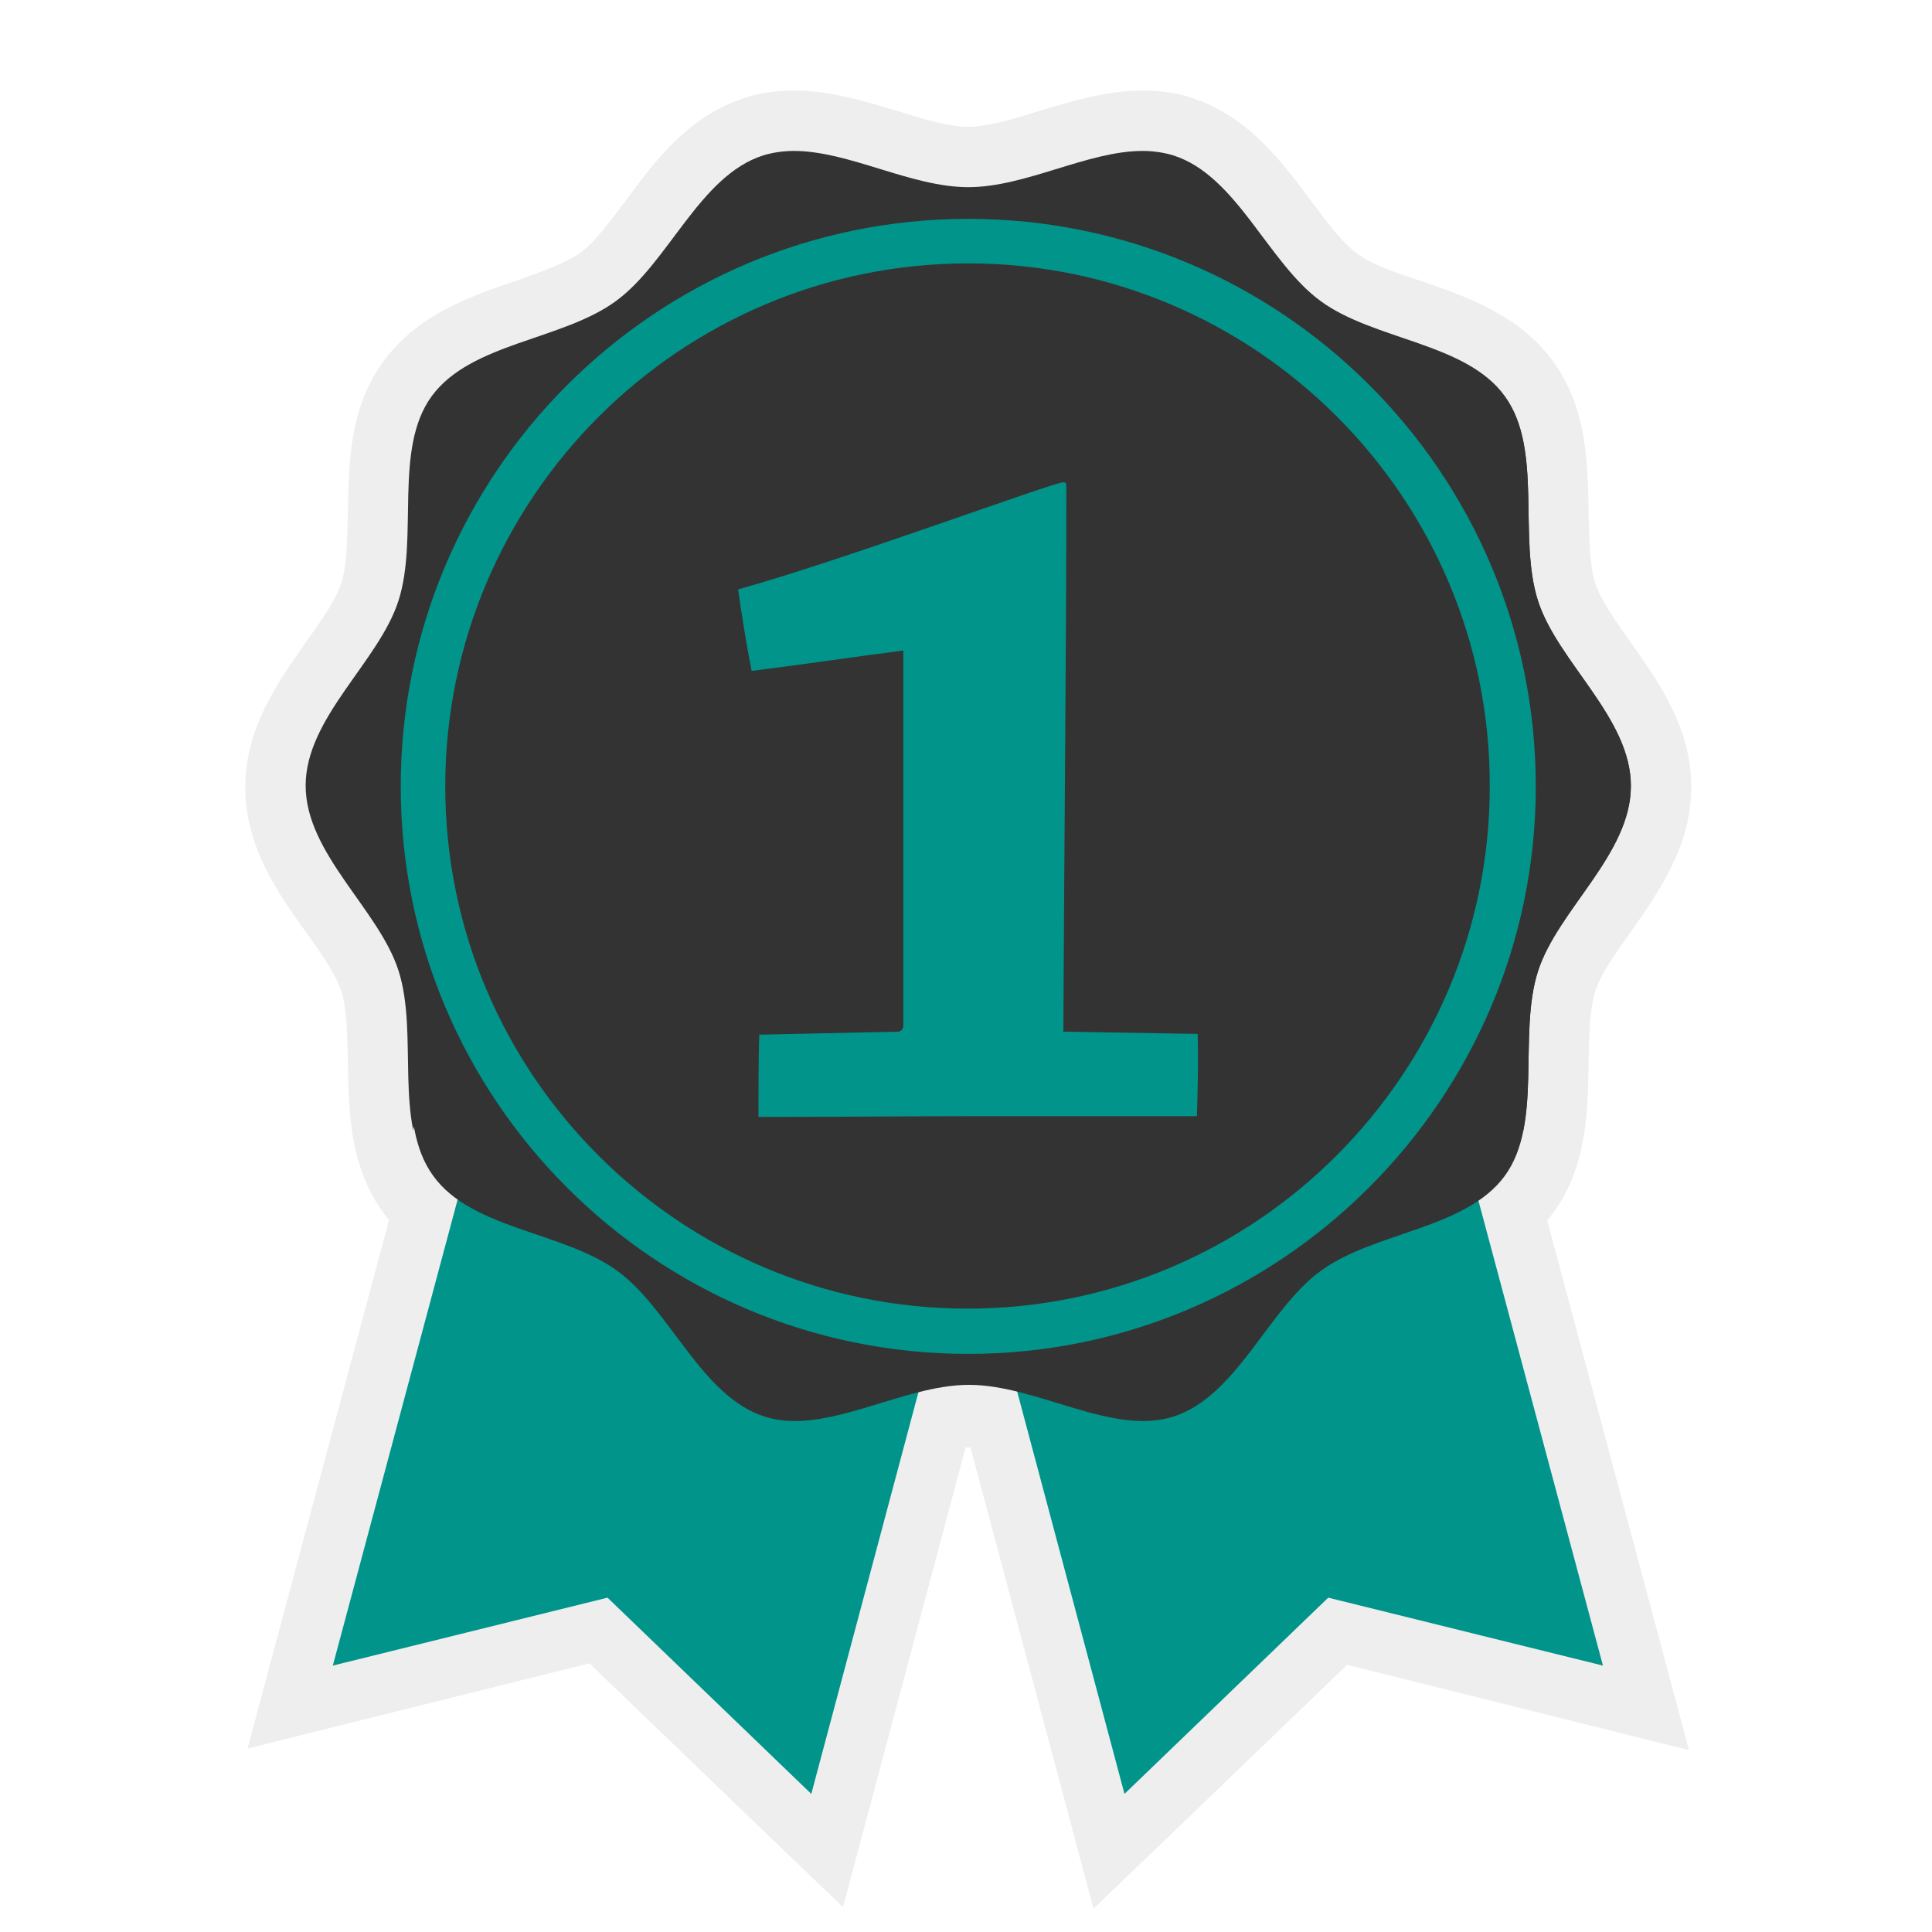
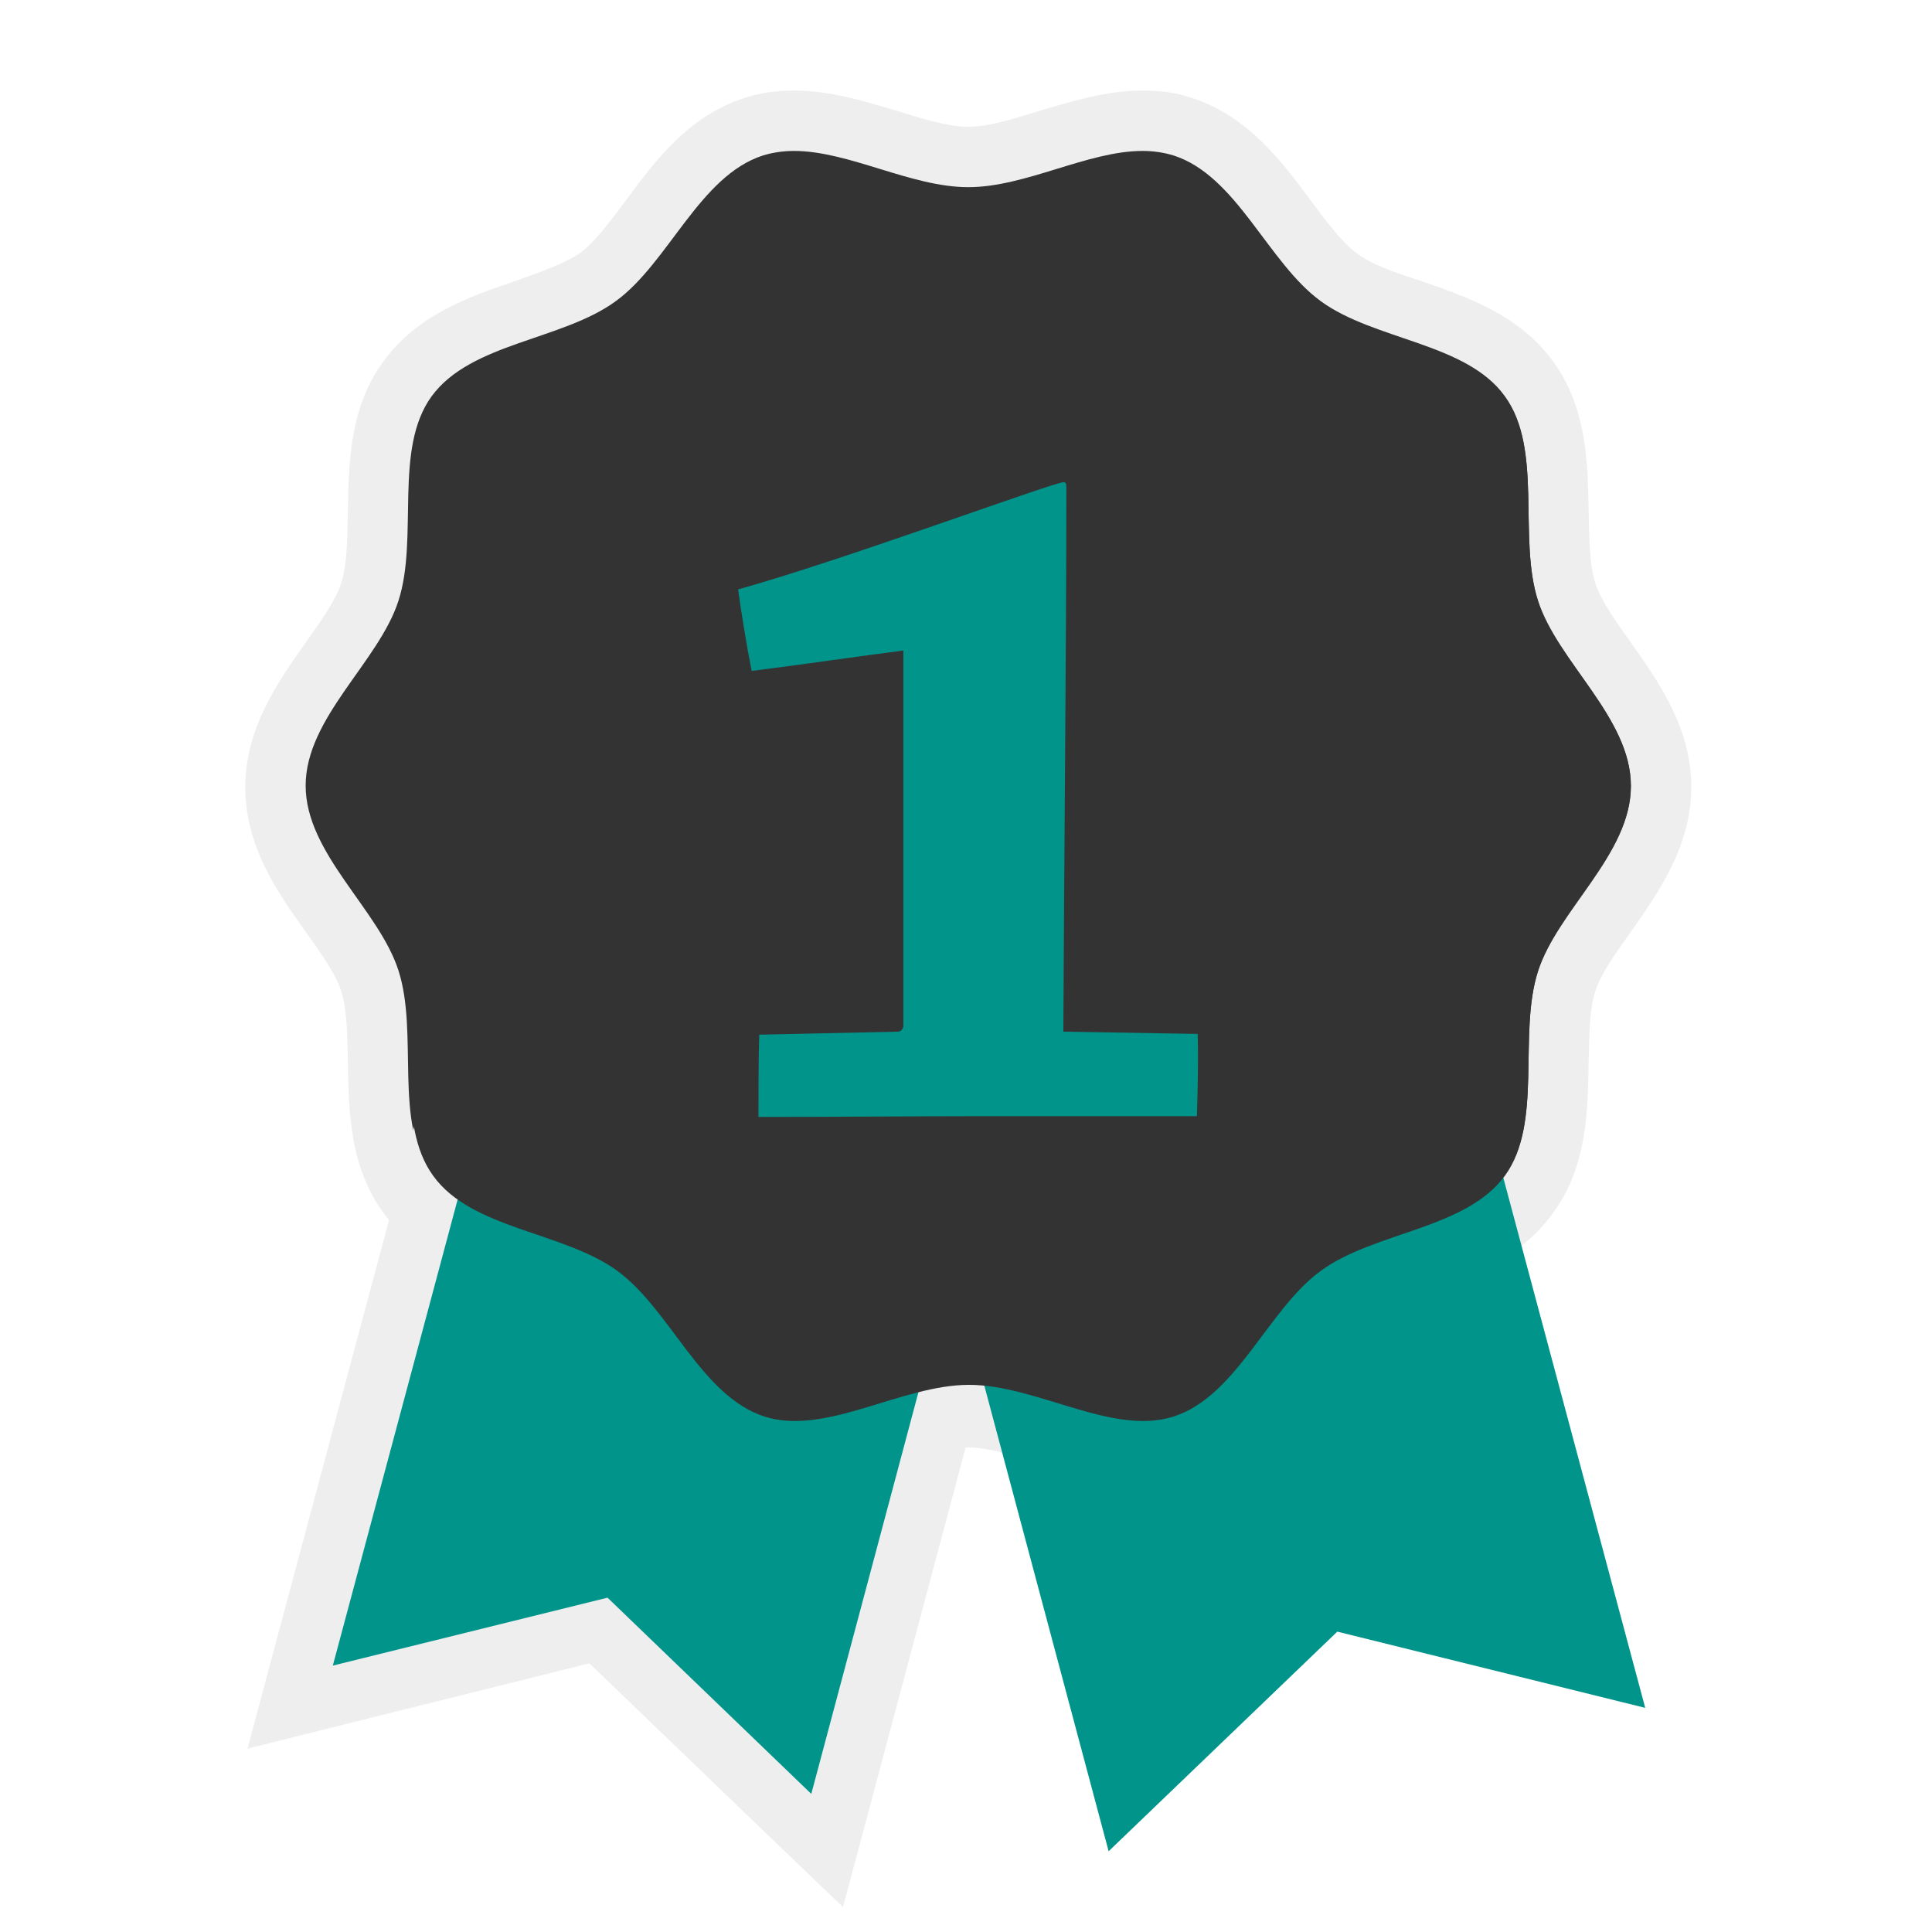
<svg xmlns="http://www.w3.org/2000/svg" version="1.0" x="0px" y="0px" viewBox="0 0 256 256" style="enable-background:new 0 0 256 256;" xml:space="preserve">
  <style type="text/css">
	.st0{display:none;}
	.st1{fill:#333333;}
	.st2{fill:#EEEEEE;}
	.st3{fill:#00948B;}
	.st4{display:inline;}
</style>
  <g id="Guides" class="st0">
</g>
  <g id="Budge">
    <g>
      <g id="XMLID_19_">
        <path id="XMLID_47_" class="st1" d="M151.3,192.3c-4.2,0-8.4-1.3-12.5-2.5c-3.8-1.2-7.4-2.3-10.6-2.3c-3.2,0-6.8,1.1-10.6,2.3     c-4.1,1.3-8.3,2.5-12.5,2.5c-1.9,0-3.7-0.3-5.3-0.8c-6.1-2-10.2-7.4-13.7-12.2c-2.3-3.1-4.4-6-6.9-7.7c-2.5-1.8-5.9-3-9.6-4.2     c-5.9-2-12-4.1-15.7-9.2c-3.7-5.1-3.8-11.5-3.9-17.7c-0.1-3.9-0.1-7.6-1.1-10.6c-0.9-2.8-3-5.7-5.1-8.7c-3.5-4.9-7.4-10.4-7.4-17     c0-6.6,3.9-12.1,7.4-17c2.2-3.1,4.2-6,5.1-8.7c1-3,1-6.7,1.1-10.6c0.1-6.2,0.2-12.6,3.9-17.7c3.7-5.2,9.8-7.2,15.7-9.2     c3.7-1.2,7.1-2.4,9.6-4.2c2.4-1.8,4.6-4.7,6.9-7.7c3.6-4.8,7.6-10.2,13.7-12.2c1.6-0.5,3.4-0.8,5.3-0.8c4.2,0,8.4,1.3,12.5,2.5     c3.8,1.2,7.4,2.3,10.6,2.3c3.2,0,6.8-1.1,10.6-2.3c4.1-1.3,8.3-2.5,12.5-2.5c1.9,0,3.7,0.3,5.3,0.8c6.1,2,10.2,7.4,13.7,12.2     c2.3,3.1,4.5,6,6.9,7.7c2.5,1.8,5.9,3,9.6,4.2c5.9,2,12,4.1,15.7,9.2c3.7,5.1,3.8,11.5,3.9,17.7c0.1,3.9,0.1,7.6,1.1,10.6     c0.9,2.8,3,5.7,5.1,8.8c3.5,4.9,7.4,10.4,7.4,17c0,6.6-3.9,12.1-7.4,17c-2.2,3.1-4.2,6-5.1,8.7c-1,3-1,6.7-1.1,10.6     c-0.1,6.2-0.2,12.6-3.9,17.7c-3.7,5.2-9.8,7.2-15.7,9.2c-3.7,1.2-7.1,2.4-9.6,4.2c-2.4,1.8-4.6,4.7-6.9,7.7     c-3.6,4.8-7.6,10.2-13.7,12.2C155,192,153.2,192.3,151.3,192.3z" />
        <path id="XMLID_44_" class="st2" d="M105.2,20c7.3,0,15.5,4.8,23.1,4.8c7.6,0,15.8-4.8,23.1-4.8c1.4,0,2.8,0.2,4.1,0.6     c8.4,2.7,12.5,14.2,19.5,19.3c7.1,5.2,19.3,5.5,24.4,12.6c5.1,7,1.7,18.7,4.4,27.1c2.6,8.1,12.3,15.5,12.3,24.5     c0,9-9.7,16.4-12.3,24.5c-2.7,8.4,0.7,20.1-4.4,27.1c-5.2,7.1-17.3,7.4-24.4,12.6c-7,5.1-11.1,16.6-19.5,19.3     c-1.3,0.4-2.7,0.6-4.1,0.6c-7.3,0-15.5-4.8-23.1-4.8c-7.6,0-15.8,4.8-23.1,4.8c-1.4,0-2.8-0.2-4.1-0.6     c-8.4-2.7-12.5-14.2-19.5-19.3c-7.1-5.2-19.3-5.5-24.4-12.6c-5.1-7-1.7-18.7-4.4-27.1c-2.6-8.1-12.3-15.5-12.3-24.5     c0-9,9.7-16.4,12.3-24.5c2.7-8.4-0.7-20.1,4.4-27.1c5.2-7.1,17.3-7.4,24.4-12.6c7-5.1,11.1-16.6,19.5-19.3     C102.4,20.2,103.8,20,105.2,20 M105.2,12c-2.3,0-4.5,0.3-6.6,1c-7.4,2.4-11.8,8.3-15.7,13.6c-2.1,2.8-4.1,5.5-6,6.9     c-2,1.4-5.2,2.5-8.5,3.7c-6.2,2.1-13.1,4.5-17.6,10.7c-4.5,6.1-4.6,13.5-4.7,20c-0.1,3.6-0.1,7-0.9,9.4c-0.7,2.2-2.6,4.9-4.6,7.7     c-3.8,5.4-8.1,11.5-8.1,19.3c0,7.9,4.3,14,8.1,19.3c2,2.8,3.9,5.5,4.6,7.7c0.8,2.4,0.8,5.8,0.9,9.4c0.1,6.5,0.2,13.8,4.7,20     c4.5,6.2,11.5,8.6,17.6,10.7c3.4,1.1,6.6,2.2,8.5,3.7c1.9,1.4,3.9,4.1,6,6.9c3.9,5.3,8.4,11.2,15.7,13.6c2,0.7,4.2,1,6.6,1     c4.8,0,9.3-1.4,13.7-2.7c3.5-1.1,6.8-2.1,9.4-2.1c2.6,0,5.9,1,9.4,2.1c4.4,1.3,8.9,2.7,13.7,2.7c2.3,0,4.5-0.3,6.6-1     c7.4-2.4,11.8-8.3,15.7-13.6c2.1-2.8,4.1-5.5,6-6.9c2-1.4,5.2-2.5,8.5-3.7c6.2-2.1,13.2-4.5,17.6-10.7c4.5-6.1,4.6-13.5,4.7-20     c0.1-3.6,0.1-7,0.9-9.4c0.7-2.2,2.6-4.9,4.6-7.7c3.8-5.4,8.1-11.5,8.1-19.3c0-7.9-4.3-13.9-8.1-19.3c-2-2.8-3.9-5.5-4.6-7.7     c-0.8-2.4-0.8-5.8-0.9-9.4c-0.1-6.5-0.2-13.8-4.7-20c-4.5-6.2-11.5-8.6-17.6-10.7c-3.4-1.1-6.6-2.2-8.5-3.7     c-1.9-1.4-3.9-4.1-6-6.9c-3.9-5.3-8.4-11.2-15.7-13.6c-2-0.7-4.2-1-6.6-1c-4.8,0-9.3,1.4-13.7,2.7c-3.5,1.1-6.8,2.1-9.4,2.1     c-2.6,0-5.9-1-9.4-2.1C114.5,13.4,110,12,105.2,12L105.2,12z" />
      </g>
      <g>
        <g id="XMLID_3_">
          <g id="XMLID_5_">
            <polygon id="XMLID_39_" class="st3" points="119.4,142.3 190.4,123.2 218,226.3 177.2,216.2 146.9,245.3      " />
-             <path id="XMLID_36_" class="st2" d="M187.6,128.1l24.8,92.6l-36.4-9l-27,26l-24.7-92.6L187.6,128.1 M193.3,118.3l-7.7,2.1       l-63.3,17l-7.7,2.1l2.1,7.7l24.7,92.6l3.5,13.1l9.8-9.4l23.8-22.9l32.1,8l13.2,3.3l-3.5-13.1l-24.8-92.6L193.3,118.3       L193.3,118.3z" />
          </g>
        </g>
        <g id="XMLID_4_">
          <g id="XMLID_6_">
            <polygon id="XMLID_34_" class="st3" points="79.3,216.2 38.5,226.3 66.1,123.2 137.1,142.3 109.6,245.3      " />
            <path id="XMLID_31_" class="st2" d="M68.9,128.1l63.3,17l-24.7,92.6l-27-26l-36.4,9L68.9,128.1 M63.2,118.3l-2.1,7.7       l-24.8,92.6l-3.5,13.1l13.2-3.3l32.1-8l23.8,22.9l9.8,9.4l3.5-13.1l24.7-92.6l2.1-7.7l-7.7-2.1l-63.3-17L63.2,118.3L63.2,118.3       z" />
          </g>
        </g>
      </g>
      <g>
        <g id="XMLID_9_">
          <path id="XMLID_42_" class="st1" d="M216.1,104.2c0,9-9.7,16.4-12.3,24.5c-2.7,8.4,0.7,20.1-4.4,27.1      c-5.2,7.1-17.3,7.4-24.4,12.6c-7,5.1-11.1,16.6-19.5,19.3c-8.1,2.6-18.1-4.2-27.1-4.2c-9,0-19,6.8-27.1,4.2      c-8.4-2.7-12.5-14.2-19.5-19.3c-7.1-5.2-19.3-5.5-24.4-12.6c-5.1-7-1.7-18.7-4.4-27.1c-2.6-8.1-12.3-15.5-12.3-24.5      c0-9,9.7-16.4,12.3-24.5c2.7-8.4-0.7-20.1,4.4-27.1c5.2-7.1,17.3-7.4,24.4-12.6c7-5.1,11.1-16.6,19.5-19.3      c8.1-2.6,18.1,4.2,27.1,4.2c9,0,19-6.8,27.1-4.2c8.4,2.7,12.5,14.2,19.5,19.3c7.1,5.2,19.3,5.5,24.4,12.6      c5.1,7,1.7,18.7,4.4,27.1C206.4,87.8,216.1,95.1,216.1,104.2z" />
        </g>
        <g>
-           <path id="XMLID_11_" class="st3" d="M128.3,179.4c-41.5,0-75.2-33.7-75.2-75.2c0-41.5,33.7-75.2,75.2-75.2      c41.5,0,75.2,33.7,75.2,75.2C203.5,145.6,169.7,179.4,128.3,179.4z M128.3,34.9C90.1,34.9,59,66,59,104.2      c0,38.2,31.1,69.2,69.2,69.2c38.2,0,69.2-31.1,69.2-69.2C197.5,66,166.4,34.9,128.3,34.9z" />
-         </g>
+           </g>
      </g>
    </g>
  </g>
  <g id="Third" class="st0">
    <g id="XMLID_10_" class="st4">
      <path id="XMLID_15_" class="st3" d="M112.2,90.4c-4.3-0.4-8.9-0.8-13-1.4c0.3-6.9,0.5-14.1,1-20.8C106.5,65.7,116,64,126,64    c9.8,0,16.9,1.2,22.4,4.8c4.4,3,8.5,8.2,8.5,14.6c0,9.8-7.3,16.4-17.7,19.3v0.8c13.4,2.5,19.7,11.2,19.7,19.7    c0,9.4-4.9,15-10.9,19.4c-5.9,4.4-16.7,6.8-30.3,6.8c-4.9,0-12.4-0.3-17.7-1.4c-1-7.6-2-15.1-2.7-22.5c4.2-0.8,9-1.6,13.5-2.2    l3,12.2c0.1,0.7,0.5,0.9,0.9,1.2c1.3,0.7,3.8,1.2,5.6,1.2c5.2,0,9.1-1.2,11.6-3.4c2.6-2.3,3.8-5.6,3.8-9.1c0-8.9-7.6-13.3-18-13.3    c-1.2,0-6.5,0-7.3,0c-0.3-3.9-0.4-8.3-0.4-12.1c19.7-0.1,24.9-5.9,24.9-14.1c0-2.3-0.7-5.1-2.5-6.9c-2.5-2.7-5.6-3.1-9.4-3.1    c-2.9,0-5.6,0.7-7.3,2c-0.4,0.3-0.5,0.5-0.7,1L112.2,90.4z" />
    </g>
  </g>
  <g id="Second" class="st0">
    <g id="XMLID_1_" class="st4">
-       <path id="XMLID_17_" class="st3" d="M132.3,125.8c-3.6,3-6.4,4.8-9.8,7.2v0.5c9-0.1,28.1-1,36.2-1.2l0.4,0.3    c0,5.1-0.4,10.7-0.9,15.5c-6.1,0-32.8-0.1-42.5-0.1c-7.4,0-13.4,0-16.5,0c-1.3-3.5-2.6-7.7-3.5-11.3c8.9-6.5,13.8-10.4,19.4-15.6    c10.8-9.8,20.2-19.3,20.2-30.7c0-4.4-1-7.3-3-10c-1.7-2.2-4.7-3.6-7.9-3.6c-3.9,0-6.9,1-8.7,2.2c-0.4,0.4-0.5,0.7-0.7,1.3l-3,13    c-4.6,0-9.2-1.2-13.4-1.4c0.4-7.8,0.9-15.6,1.4-23.3c6.1-2.6,16.7-4.4,25.4-4.4c12,0,19.1,2.3,24.5,7c5.2,4.4,8.1,11.2,8.1,18    C157.9,105.8,141.5,118.7,132.3,125.8z" />
+       <path id="XMLID_17_" class="st3" d="M132.3,125.8c-3.6,3-6.4,4.8-9.8,7.2v0.5c9-0.1,28.1-1,36.2-1.2l0.4,0.3    c0,5.1-0.4,10.7-0.9,15.5c-6.1,0-32.8-0.1-42.5-0.1c-7.4,0-13.4,0-16.5,0c-1.3-3.5-2.6-7.7-3.5-11.3c8.9-6.5,13.8-10.4,19.4-15.6    c10.8-9.8,20.2-19.3,20.2-30.7c0-4.4-1-7.3-3-10c-1.7-2.2-4.7-3.6-7.9-3.6c-3.9,0-6.9,1-8.7,2.2c-0.4,0.4-0.5,0.7-0.7,1.3l-3,13    c0.4-7.8,0.9-15.6,1.4-23.3c6.1-2.6,16.7-4.4,25.4-4.4c12,0,19.1,2.3,24.5,7c5.2,4.4,8.1,11.2,8.1,18    C157.9,105.8,141.5,118.7,132.3,125.8z" />
    </g>
  </g>
  <g id="First">
    <g id="XMLID_2_">
      <path id="XMLID_20_" class="st3" d="M158.7,137c0.1,3.6,0,7.4-0.1,10.9c-9.4,0-20.3,0-29.2,0c-8.6,0-18,0.1-28.9,0.1    c0-3.5,0-7.3,0.1-10.9l18.4-0.4c0.4,0,0.7-0.4,0.7-0.8c0-16.5,0-35.9,0-49.7c-6.3,0.8-12.2,1.7-20.1,2.7    c-0.7-3.5-1.3-7.3-1.8-10.8c13.7-3.8,41.8-14.2,43.1-14.2c0.3,0,0.4,0.1,0.4,0.7c0,20.6-0.3,49.1-0.4,72.1L158.7,137z" />
    </g>
    <g id="XMLID_14_">
	</g>
    <g id="XMLID_22_">
	</g>
    <g id="XMLID_23_">
	</g>
    <g id="XMLID_24_">
	</g>
    <g id="XMLID_26_">
	</g>
    <g id="XMLID_29_">
	</g>
    <g id="XMLID_30_">
	</g>
    <g id="XMLID_40_">
	</g>
    <g id="XMLID_41_">
	</g>
    <g id="XMLID_43_">
	</g>
    <g id="XMLID_48_">
	</g>
    <g id="XMLID_49_">
	</g>
    <g id="XMLID_50_">
	</g>
    <g id="XMLID_51_">
	</g>
    <g id="XMLID_52_">
	</g>
  </g>
</svg>